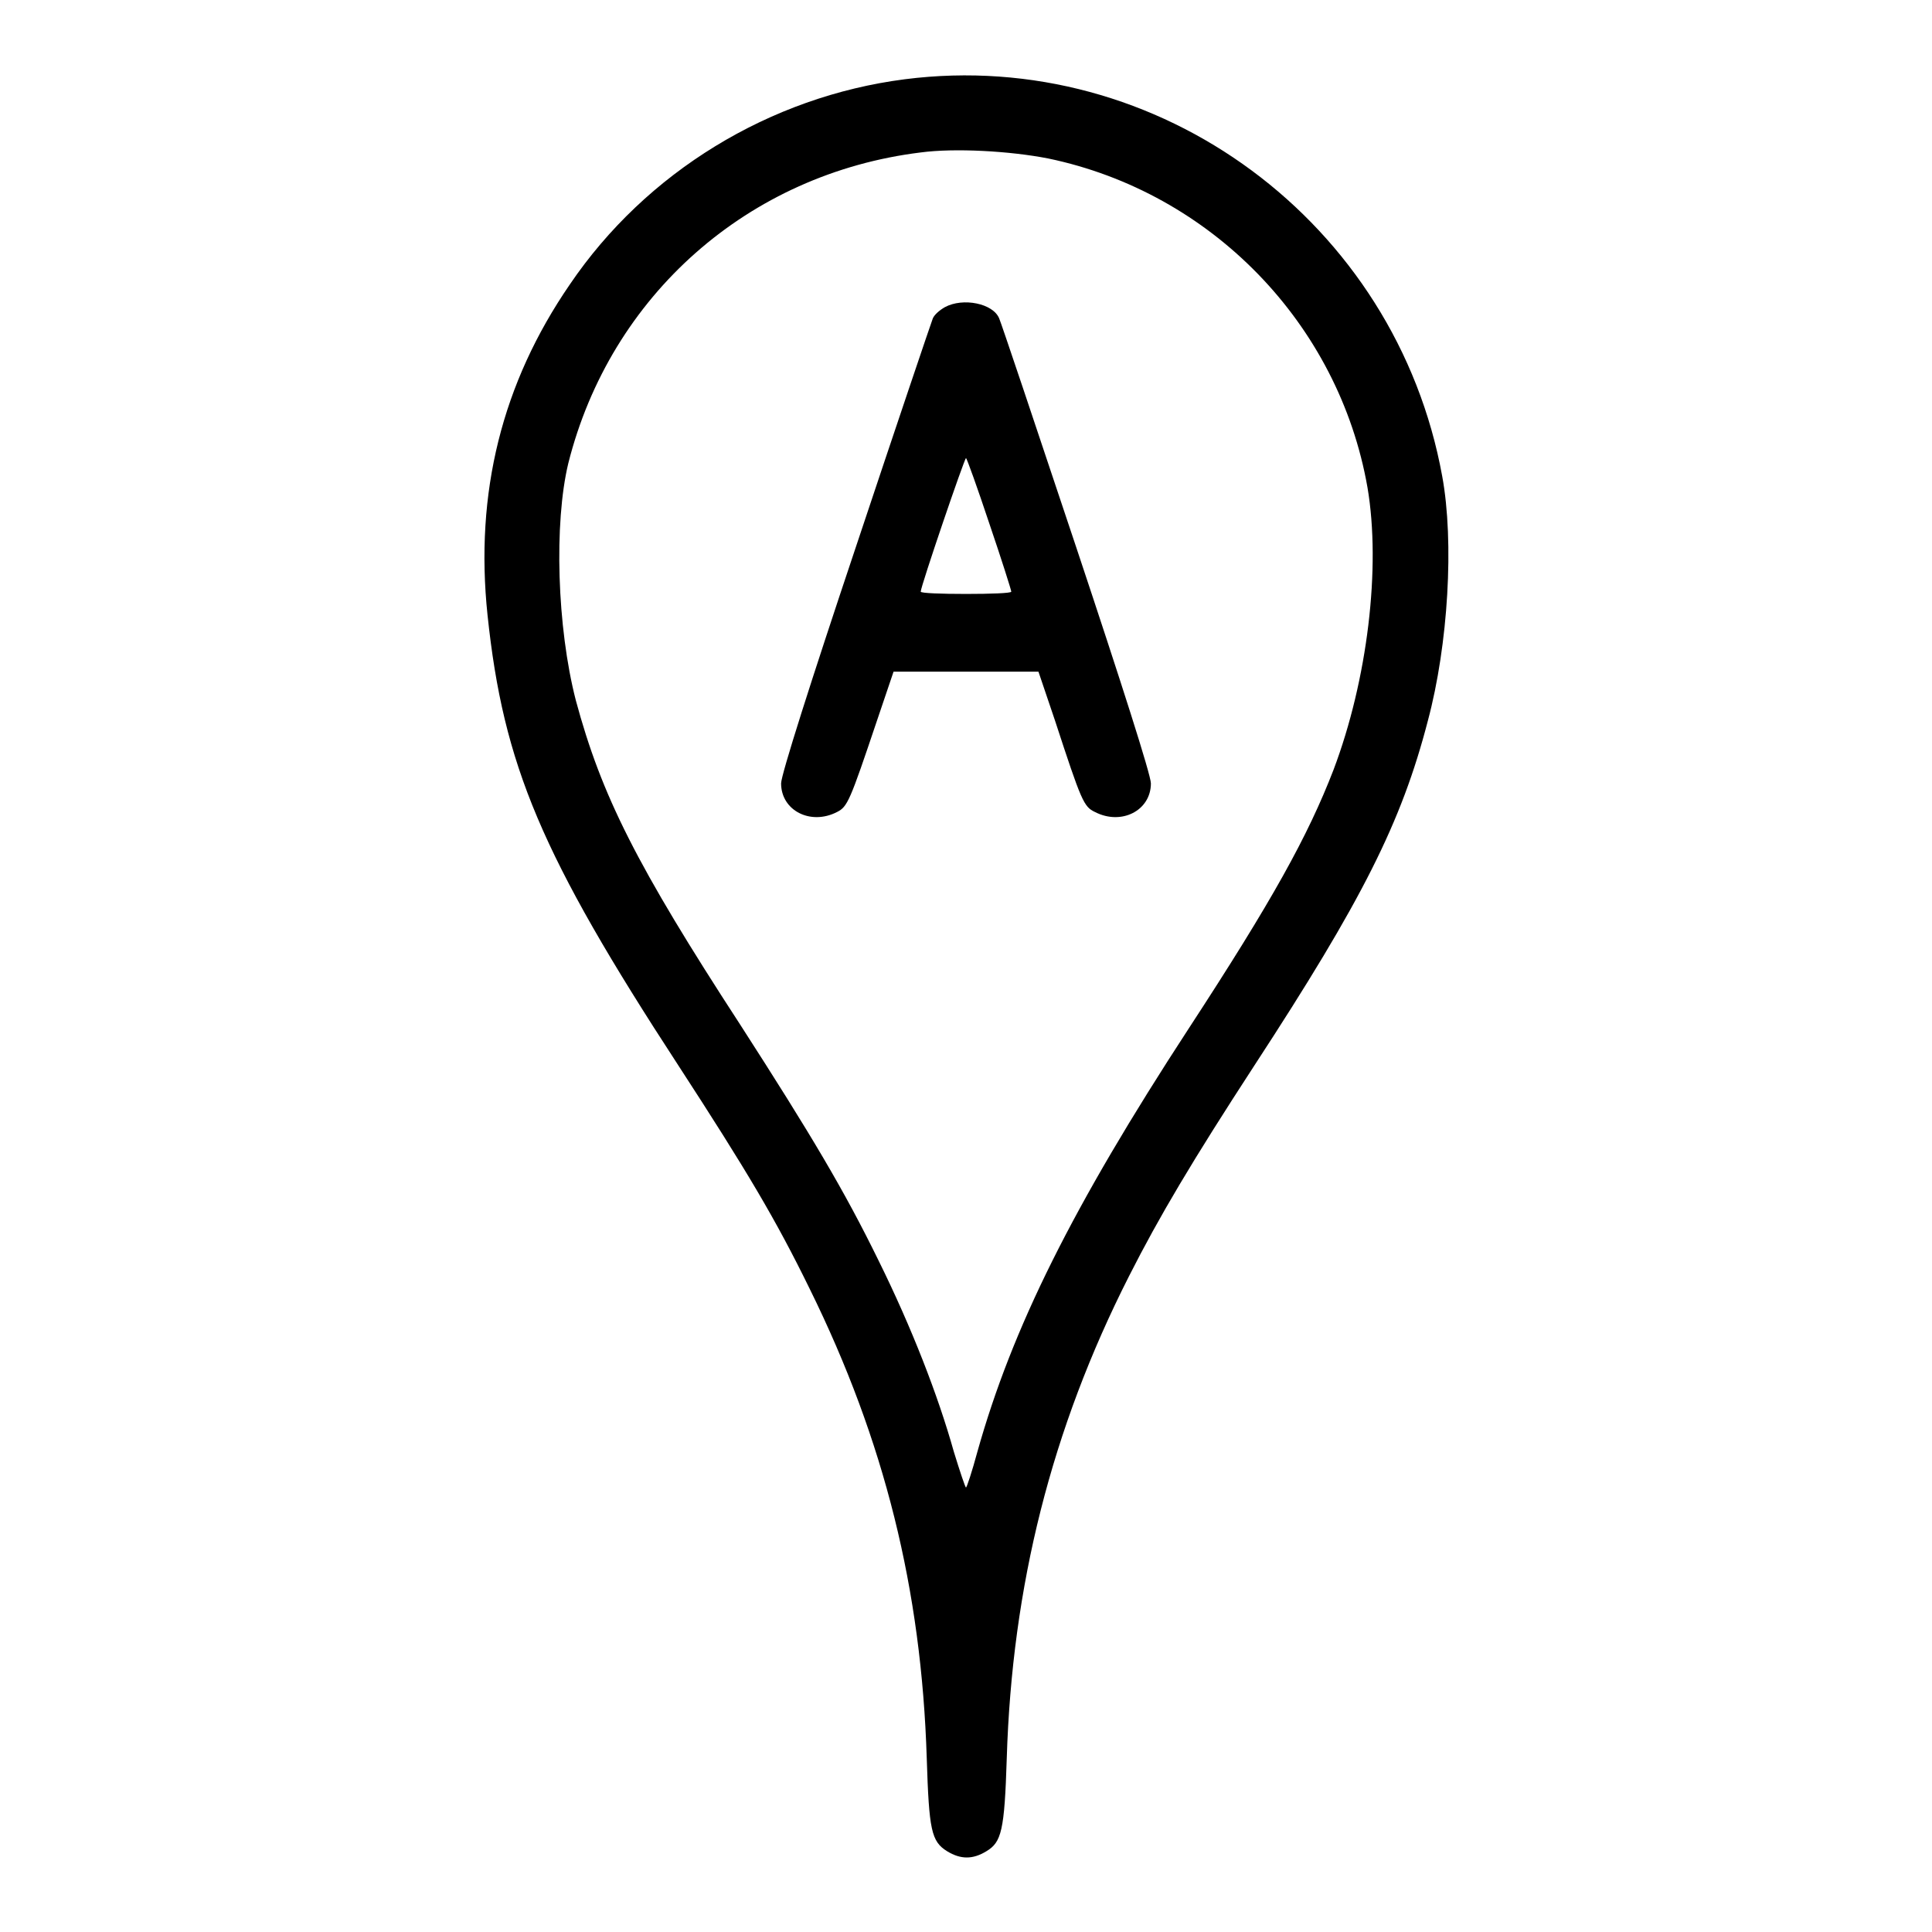
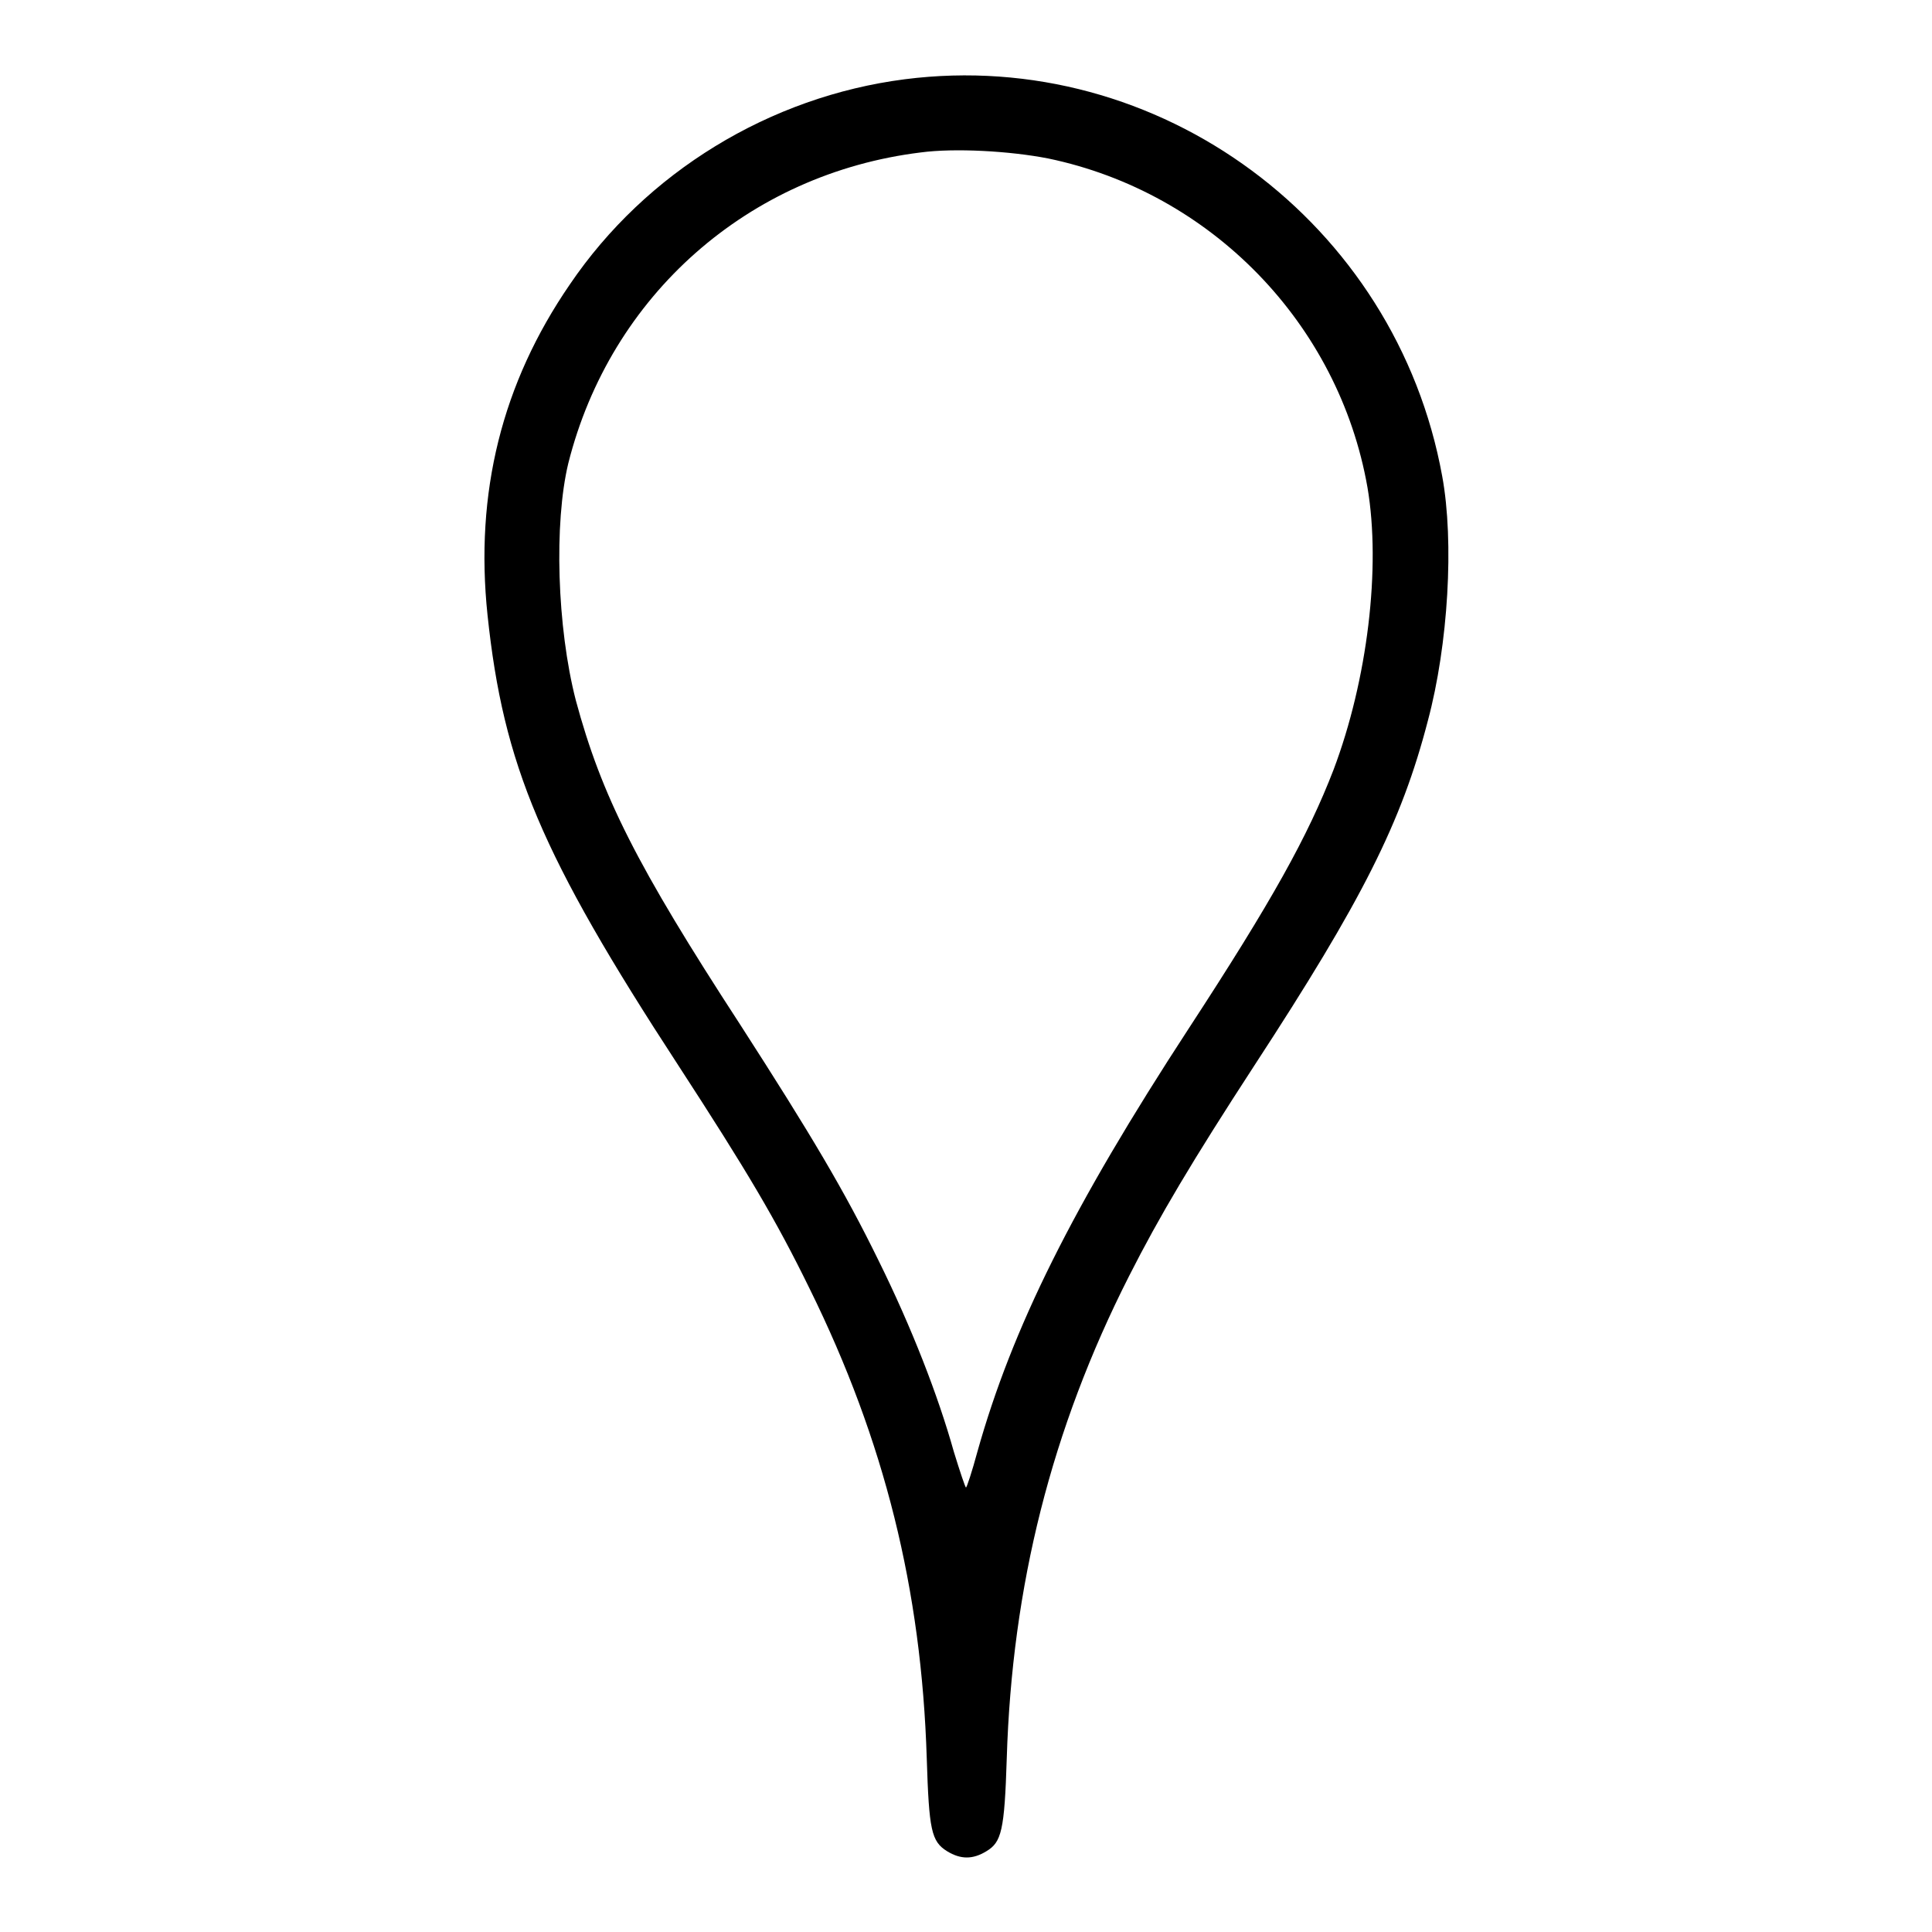
<svg xmlns="http://www.w3.org/2000/svg" version="1.1" x="0px" y="0px" viewBox="0 0 256 256" enable-background="new 0 0 256 256" xml:space="preserve">
  <g>
    <g>
      <g>
        <path fill="#000000" d="M119.9,10.5c-17.9,2.3-34.3,12.3-44.4,27.2c-9,13.1-12.6,27.6-10.9,43.8c2.1,19.9,7.1,31.8,25.3,59.7c9.1,14,12.9,20.4,17.4,29.6c9.9,20.1,14.8,39.8,15.5,62.2c0.3,9.5,0.6,11,2.7,12.3c1.8,1.1,3.4,1.1,5.2,0c2-1.2,2.4-2.7,2.7-12.3c0.7-22.8,5.9-43.6,16.2-63.9c4-7.9,8.4-15.3,16.6-27.9c14.3-21.9,19.5-32.2,23-45.7c2.7-10.1,3.5-23.7,1.9-32.4C185,29.5,153.6,6.2,119.9,10.5z M138.9,21c21.6,4.5,38.5,21.9,42.3,43.6c1.8,10.6,0,25.5-4.5,37.4c-3.4,8.8-8.1,17.3-19.2,34.3c-15.4,23.6-23.4,39.7-28,56.1c-0.7,2.6-1.4,4.7-1.5,4.7c-0.1,0-0.8-2.1-1.6-4.7c-2.1-7.5-5.6-16.5-10-25.4c-4.5-9.2-8.9-16.6-18.3-31.2c-13.8-21.2-18.4-30.4-21.8-43c-2.5-9.7-2.9-23.5-1-31.4C80.9,39.1,99.2,23,122,20.2C126.5,19.6,133.8,20,138.9,21z" />
-         <path fill="#000000" d="M125.2,40.7c-0.7,0.4-1.4,1-1.6,1.5c-0.2,0.5-4.8,14.1-10.2,30.3c-6,17.9-9.9,30.2-9.9,31.3c0,3.6,3.9,5.6,7.4,3.8c1.4-0.7,1.7-1.4,5.3-12.1l2.2-6.5h9.6h9.6l2.2,6.5c3.5,10.7,3.8,11.4,5.3,12.1c3.5,1.8,7.4-0.2,7.4-3.8c0-1.1-3.9-13.3-9.9-31.3c-5.4-16.2-10-29.9-10.2-30.3C131.6,40.2,127.6,39.4,125.2,40.7z M131.1,69.4c1.6,4.7,2.9,8.8,2.9,9c0,0.2-2.7,0.3-6,0.3c-3.3,0-6-0.1-6-0.3c0-0.7,5.8-17.7,6-17.7C128.1,60.7,129.5,64.6,131.1,69.4z" />
      </g>
    </g>
  </g>
</svg>